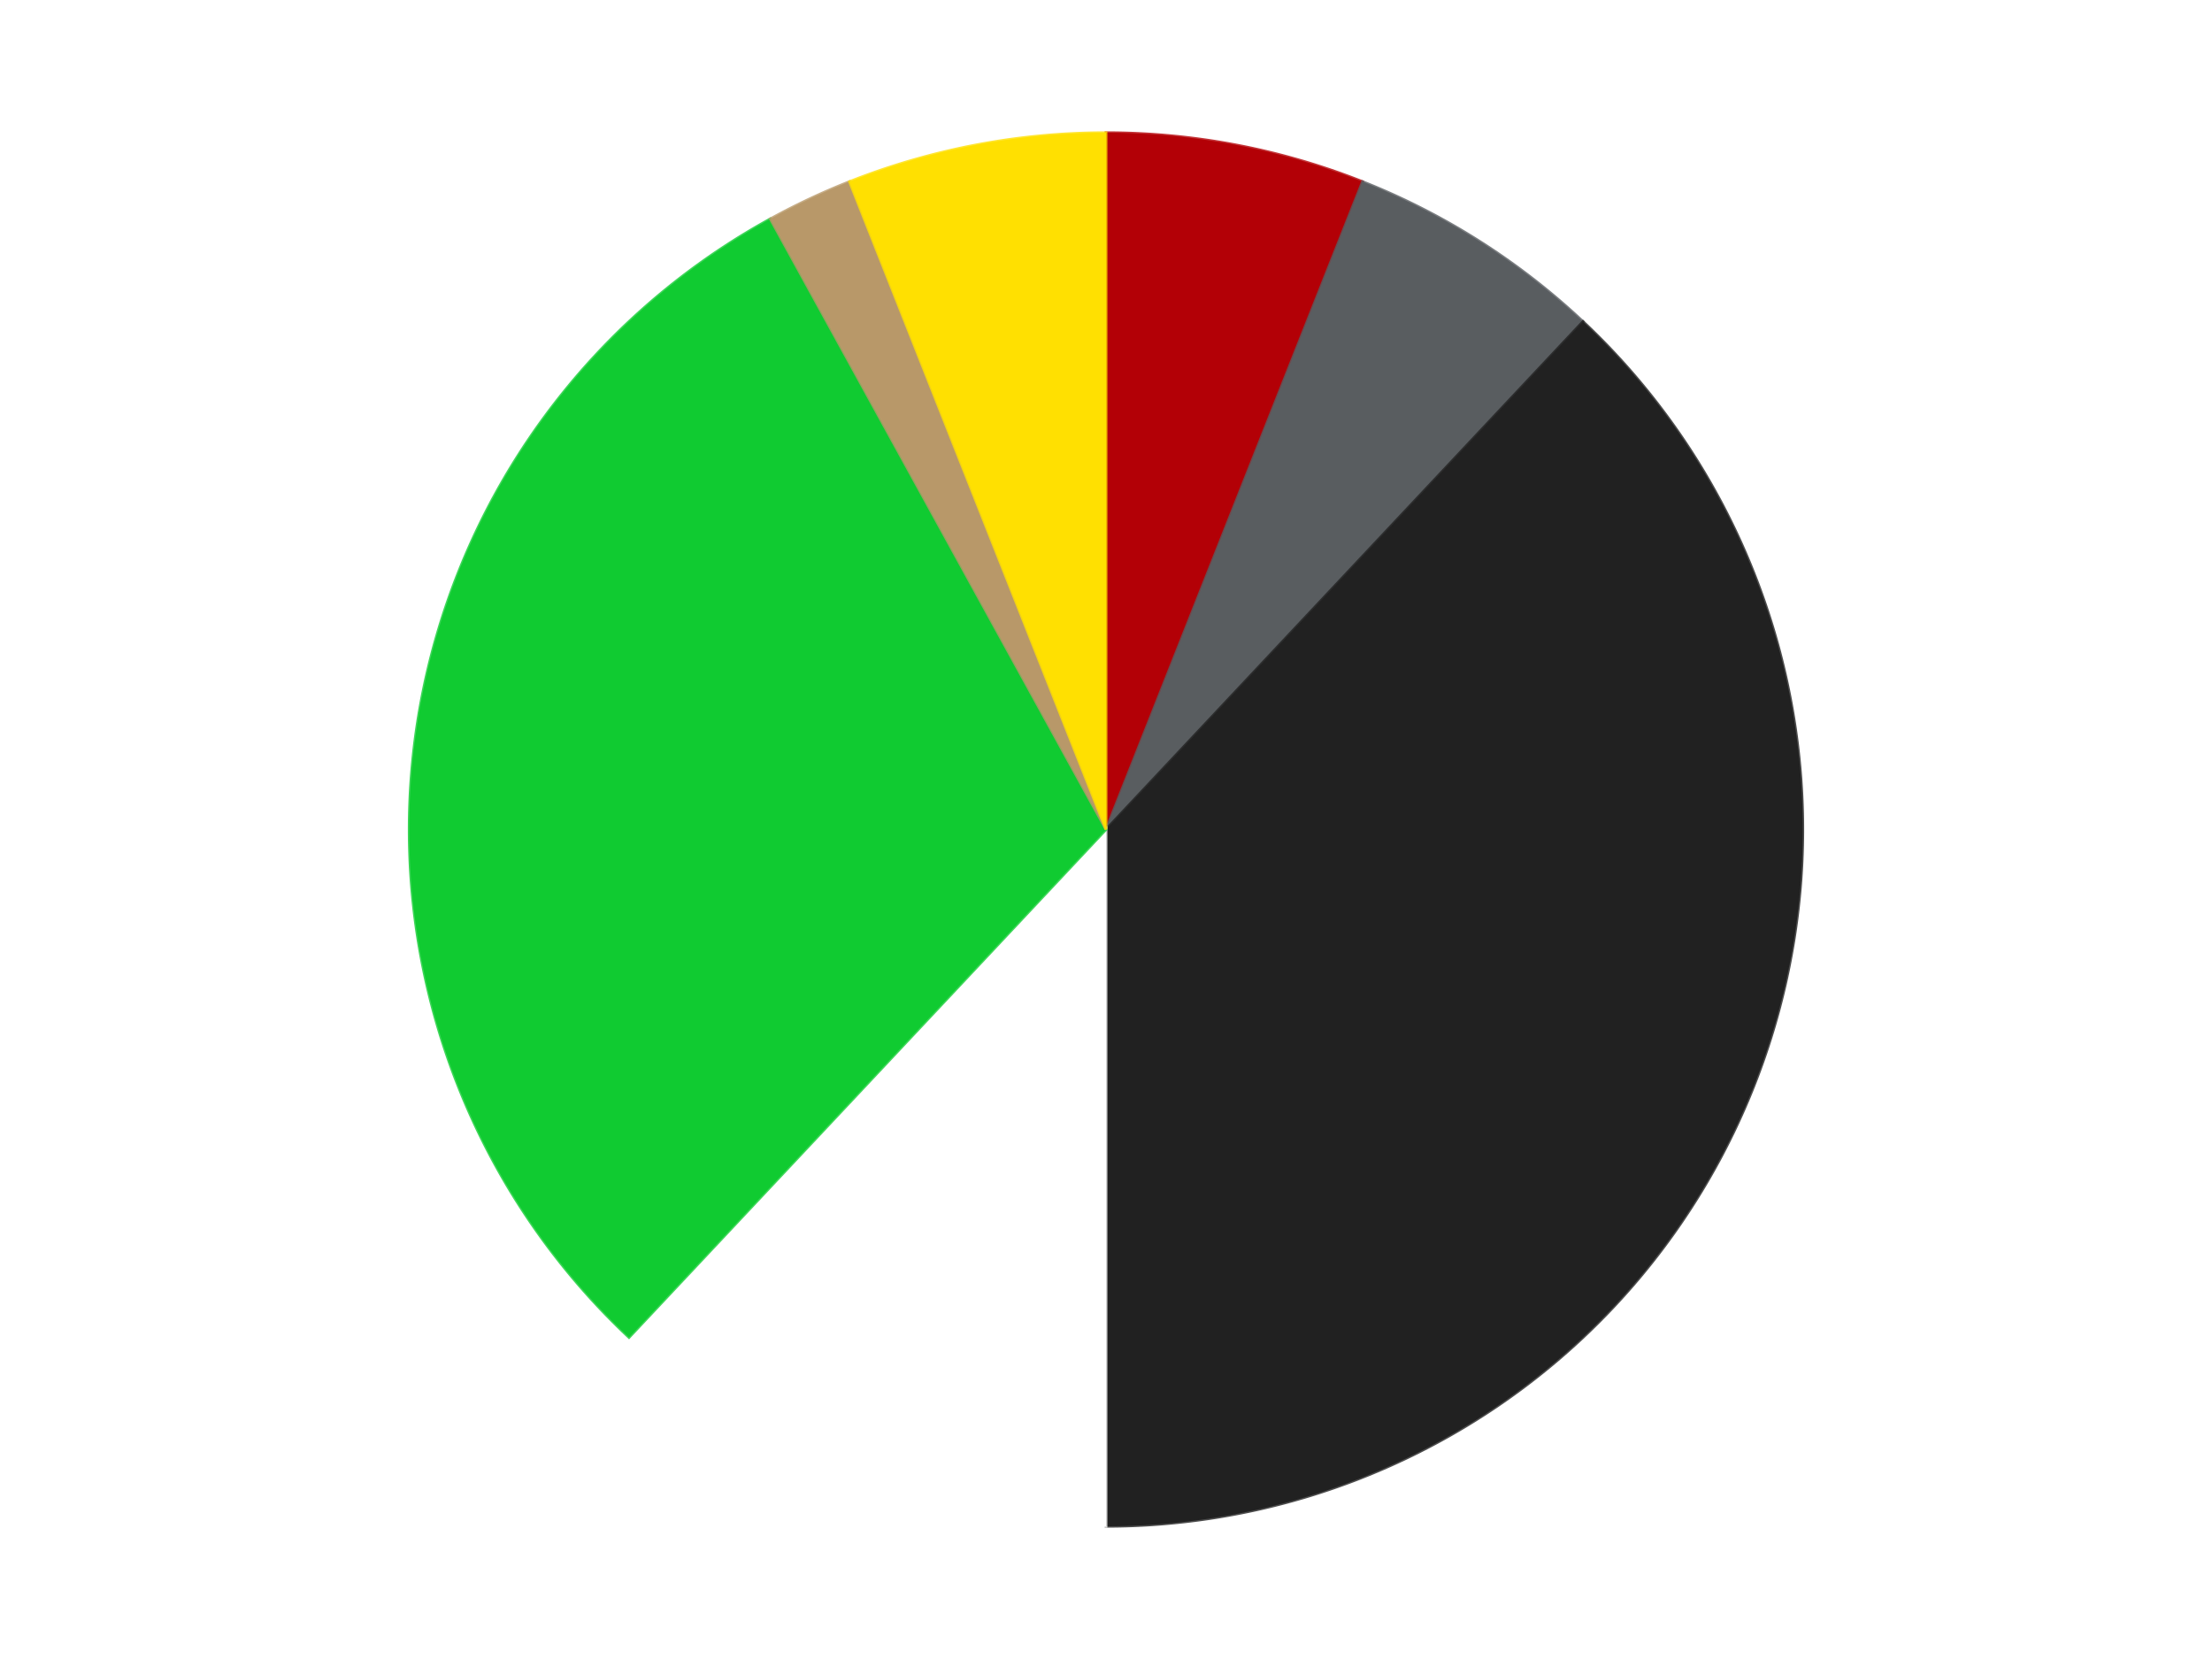
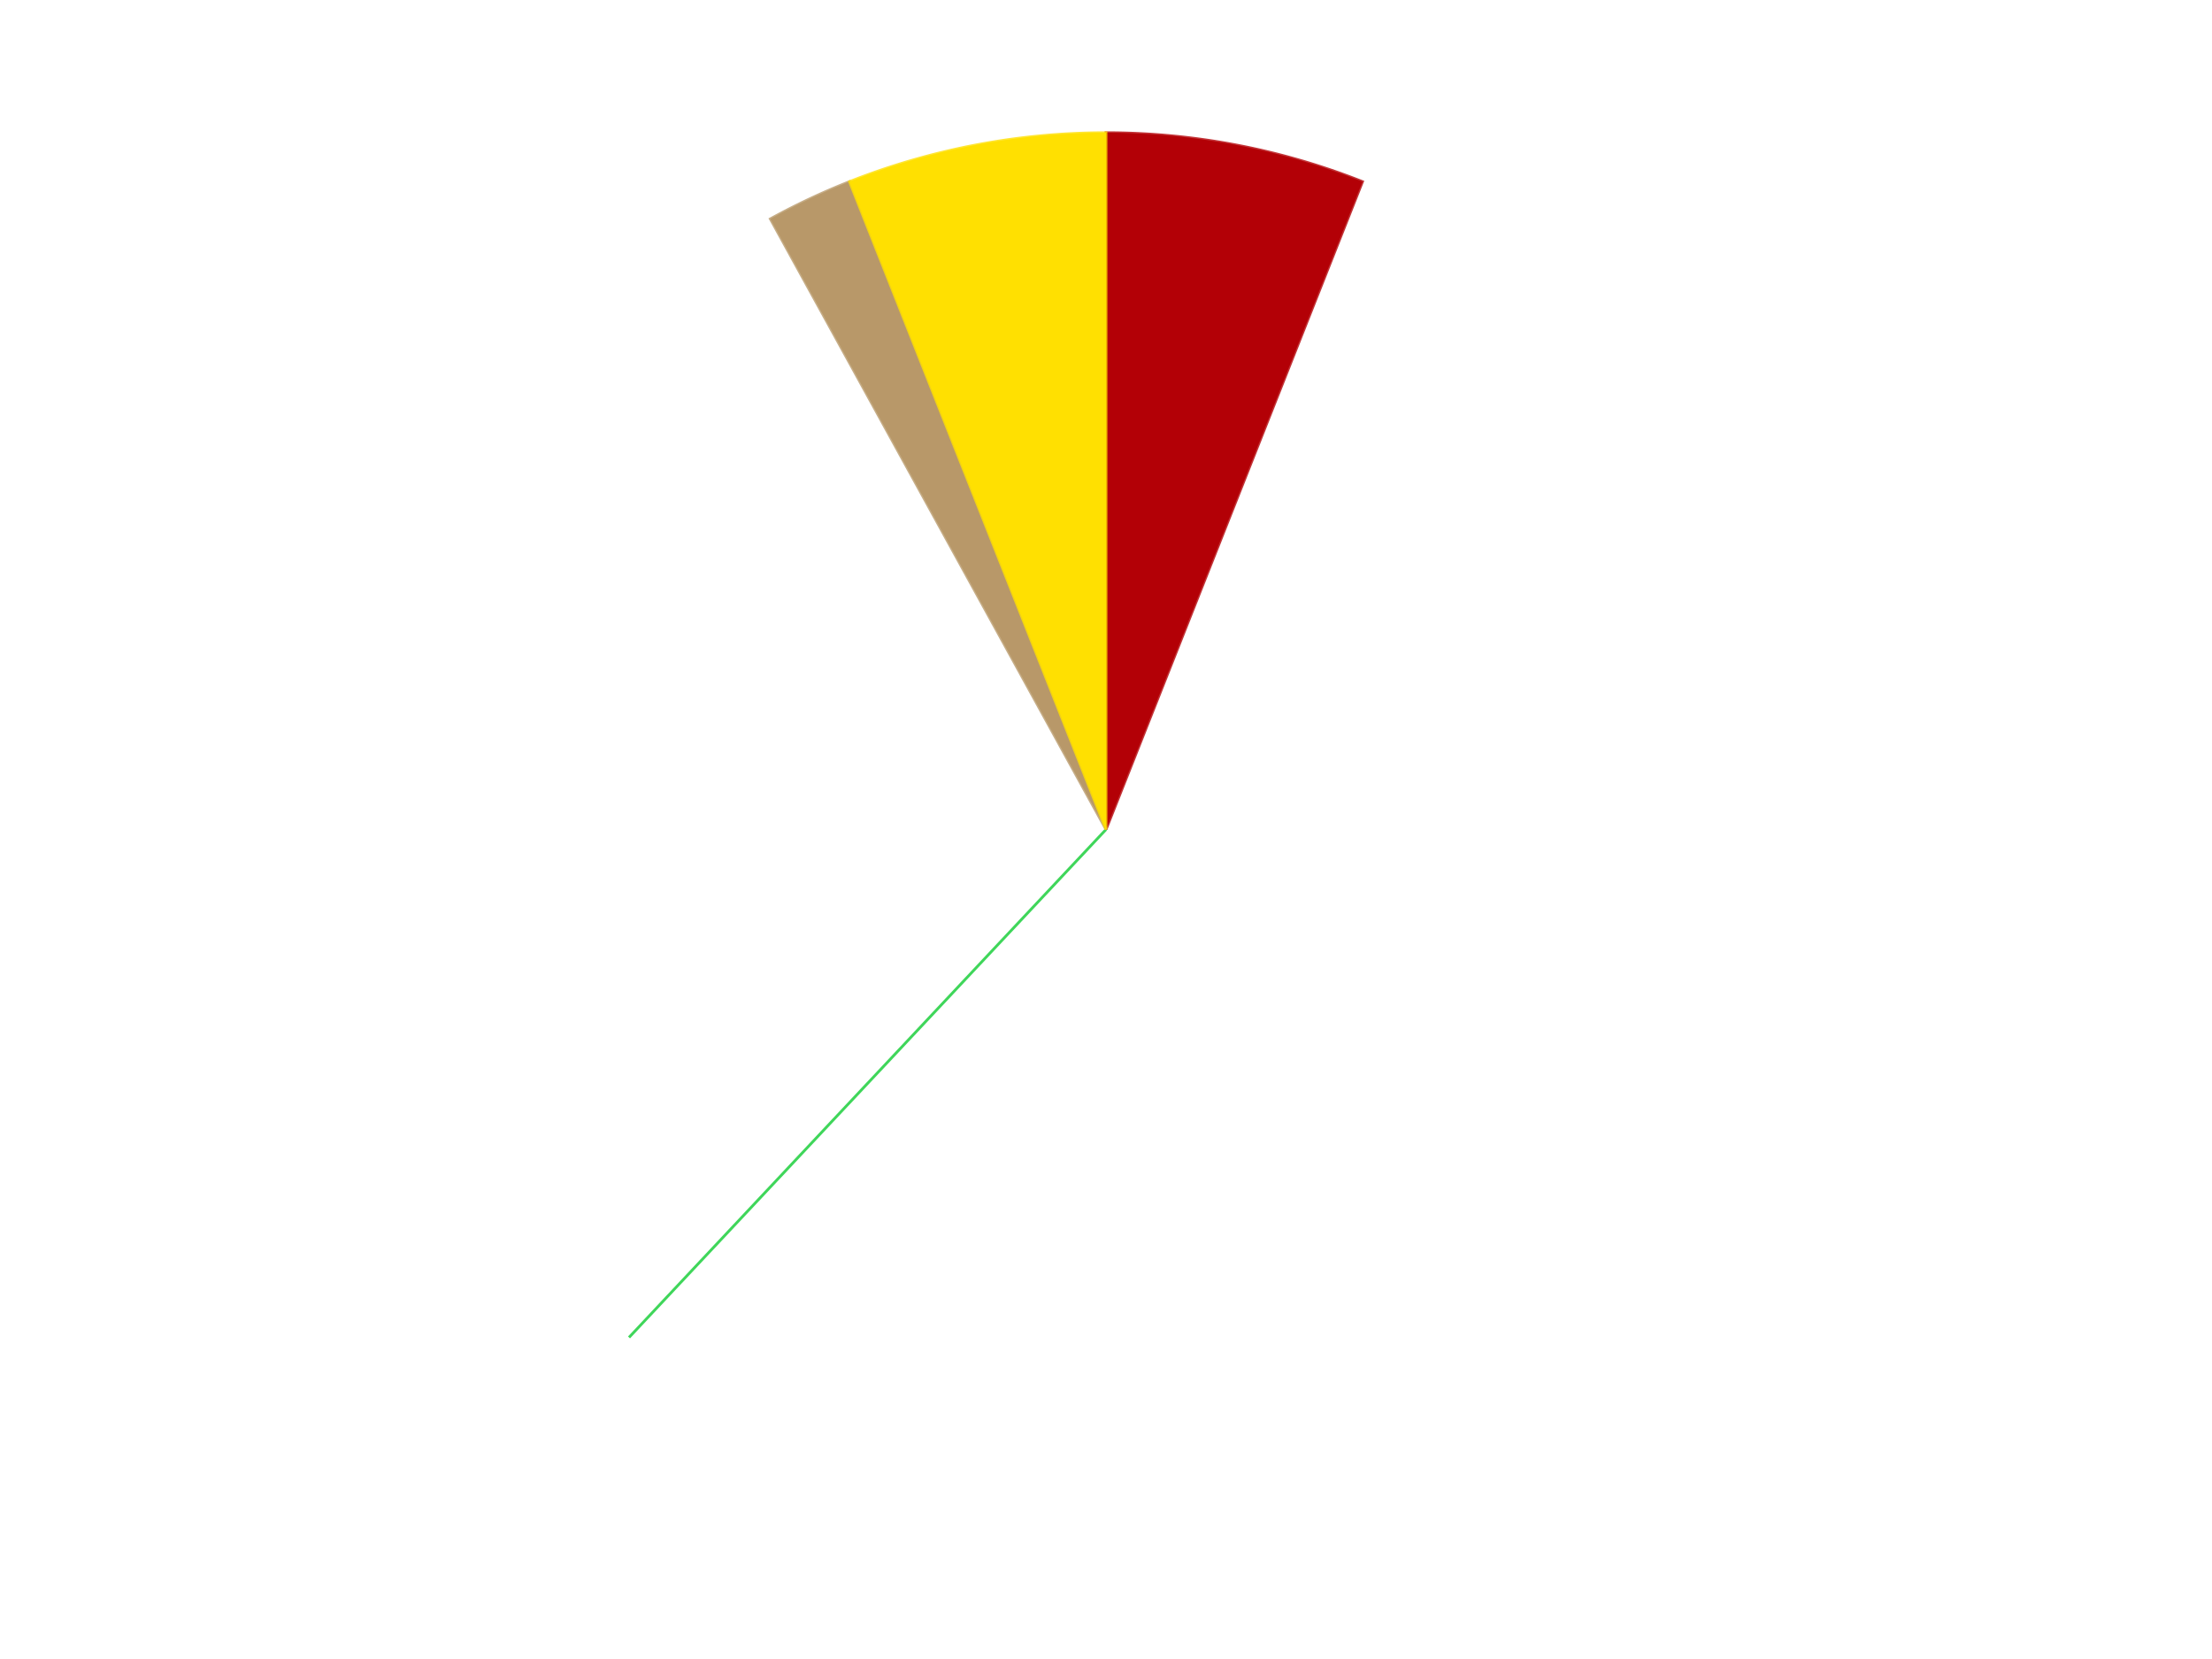
<svg xmlns="http://www.w3.org/2000/svg" xmlns:xlink="http://www.w3.org/1999/xlink" id="chart-7b2562cc-9d50-43ea-9dce-1f3d607149d5" class="pygal-chart" viewBox="0 0 800 600">
  <defs>
    <style type="text/css">#chart-7b2562cc-9d50-43ea-9dce-1f3d607149d5{-webkit-user-select:none;-webkit-font-smoothing:antialiased;font-family:Consolas,"Liberation Mono",Menlo,Courier,monospace}#chart-7b2562cc-9d50-43ea-9dce-1f3d607149d5 .title{font-family:Consolas,"Liberation Mono",Menlo,Courier,monospace;font-size:16px}#chart-7b2562cc-9d50-43ea-9dce-1f3d607149d5 .legends .legend text{font-family:Consolas,"Liberation Mono",Menlo,Courier,monospace;font-size:14px}#chart-7b2562cc-9d50-43ea-9dce-1f3d607149d5 .axis text{font-family:Consolas,"Liberation Mono",Menlo,Courier,monospace;font-size:10px}#chart-7b2562cc-9d50-43ea-9dce-1f3d607149d5 .axis text.major{font-family:Consolas,"Liberation Mono",Menlo,Courier,monospace;font-size:10px}#chart-7b2562cc-9d50-43ea-9dce-1f3d607149d5 .text-overlay text.value{font-family:Consolas,"Liberation Mono",Menlo,Courier,monospace;font-size:16px}#chart-7b2562cc-9d50-43ea-9dce-1f3d607149d5 .text-overlay text.label{font-family:Consolas,"Liberation Mono",Menlo,Courier,monospace;font-size:10px}#chart-7b2562cc-9d50-43ea-9dce-1f3d607149d5 .tooltip{font-family:Consolas,"Liberation Mono",Menlo,Courier,monospace;font-size:14px}#chart-7b2562cc-9d50-43ea-9dce-1f3d607149d5 text.no_data{font-family:Consolas,"Liberation Mono",Menlo,Courier,monospace;font-size:64px}
#chart-7b2562cc-9d50-43ea-9dce-1f3d607149d5{background-color:transparent}#chart-7b2562cc-9d50-43ea-9dce-1f3d607149d5 path,#chart-7b2562cc-9d50-43ea-9dce-1f3d607149d5 line,#chart-7b2562cc-9d50-43ea-9dce-1f3d607149d5 rect,#chart-7b2562cc-9d50-43ea-9dce-1f3d607149d5 circle{-webkit-transition:150ms;-moz-transition:150ms;transition:150ms}#chart-7b2562cc-9d50-43ea-9dce-1f3d607149d5 .graph &gt; .background{fill:transparent}#chart-7b2562cc-9d50-43ea-9dce-1f3d607149d5 .plot &gt; .background{fill:transparent}#chart-7b2562cc-9d50-43ea-9dce-1f3d607149d5 .graph{fill:rgba(0,0,0,.87)}#chart-7b2562cc-9d50-43ea-9dce-1f3d607149d5 text.no_data{fill:rgba(0,0,0,1)}#chart-7b2562cc-9d50-43ea-9dce-1f3d607149d5 .title{fill:rgba(0,0,0,1)}#chart-7b2562cc-9d50-43ea-9dce-1f3d607149d5 .legends .legend text{fill:rgba(0,0,0,.87)}#chart-7b2562cc-9d50-43ea-9dce-1f3d607149d5 .legends .legend:hover text{fill:rgba(0,0,0,1)}#chart-7b2562cc-9d50-43ea-9dce-1f3d607149d5 .axis .line{stroke:rgba(0,0,0,1)}#chart-7b2562cc-9d50-43ea-9dce-1f3d607149d5 .axis .guide.line{stroke:rgba(0,0,0,.54)}#chart-7b2562cc-9d50-43ea-9dce-1f3d607149d5 .axis .major.line{stroke:rgba(0,0,0,.87)}#chart-7b2562cc-9d50-43ea-9dce-1f3d607149d5 .axis text.major{fill:rgba(0,0,0,1)}#chart-7b2562cc-9d50-43ea-9dce-1f3d607149d5 .axis.y .guides:hover .guide.line,#chart-7b2562cc-9d50-43ea-9dce-1f3d607149d5 .line-graph .axis.x .guides:hover .guide.line,#chart-7b2562cc-9d50-43ea-9dce-1f3d607149d5 .stackedline-graph .axis.x .guides:hover .guide.line,#chart-7b2562cc-9d50-43ea-9dce-1f3d607149d5 .xy-graph .axis.x .guides:hover .guide.line{stroke:rgba(0,0,0,1)}#chart-7b2562cc-9d50-43ea-9dce-1f3d607149d5 .axis .guides:hover text{fill:rgba(0,0,0,1)}#chart-7b2562cc-9d50-43ea-9dce-1f3d607149d5 .reactive{fill-opacity:1.0;stroke-opacity:.8;stroke-width:1}#chart-7b2562cc-9d50-43ea-9dce-1f3d607149d5 .ci{stroke:rgba(0,0,0,.87)}#chart-7b2562cc-9d50-43ea-9dce-1f3d607149d5 .reactive.active,#chart-7b2562cc-9d50-43ea-9dce-1f3d607149d5 .active .reactive{fill-opacity:0.6;stroke-opacity:.9;stroke-width:4}#chart-7b2562cc-9d50-43ea-9dce-1f3d607149d5 .ci .reactive.active{stroke-width:1.5}#chart-7b2562cc-9d50-43ea-9dce-1f3d607149d5 .series text{fill:rgba(0,0,0,1)}#chart-7b2562cc-9d50-43ea-9dce-1f3d607149d5 .tooltip rect{fill:transparent;stroke:rgba(0,0,0,1);-webkit-transition:opacity 150ms;-moz-transition:opacity 150ms;transition:opacity 150ms}#chart-7b2562cc-9d50-43ea-9dce-1f3d607149d5 .tooltip .label{fill:rgba(0,0,0,.87)}#chart-7b2562cc-9d50-43ea-9dce-1f3d607149d5 .tooltip .label{fill:rgba(0,0,0,.87)}#chart-7b2562cc-9d50-43ea-9dce-1f3d607149d5 .tooltip .legend{font-size:.8em;fill:rgba(0,0,0,.54)}#chart-7b2562cc-9d50-43ea-9dce-1f3d607149d5 .tooltip .x_label{font-size:.6em;fill:rgba(0,0,0,1)}#chart-7b2562cc-9d50-43ea-9dce-1f3d607149d5 .tooltip .xlink{font-size:.5em;text-decoration:underline}#chart-7b2562cc-9d50-43ea-9dce-1f3d607149d5 .tooltip .value{font-size:1.5em}#chart-7b2562cc-9d50-43ea-9dce-1f3d607149d5 .bound{font-size:.5em}#chart-7b2562cc-9d50-43ea-9dce-1f3d607149d5 .max-value{font-size:.75em;fill:rgba(0,0,0,.54)}#chart-7b2562cc-9d50-43ea-9dce-1f3d607149d5 .map-element{fill:transparent;stroke:rgba(0,0,0,.54) !important}#chart-7b2562cc-9d50-43ea-9dce-1f3d607149d5 .map-element .reactive{fill-opacity:inherit;stroke-opacity:inherit}#chart-7b2562cc-9d50-43ea-9dce-1f3d607149d5 .color-0,#chart-7b2562cc-9d50-43ea-9dce-1f3d607149d5 .color-0 a:visited{stroke:#F44336;fill:#F44336}#chart-7b2562cc-9d50-43ea-9dce-1f3d607149d5 .color-1,#chart-7b2562cc-9d50-43ea-9dce-1f3d607149d5 .color-1 a:visited{stroke:#3F51B5;fill:#3F51B5}#chart-7b2562cc-9d50-43ea-9dce-1f3d607149d5 .color-2,#chart-7b2562cc-9d50-43ea-9dce-1f3d607149d5 .color-2 a:visited{stroke:#009688;fill:#009688}#chart-7b2562cc-9d50-43ea-9dce-1f3d607149d5 .color-3,#chart-7b2562cc-9d50-43ea-9dce-1f3d607149d5 .color-3 a:visited{stroke:#FFC107;fill:#FFC107}#chart-7b2562cc-9d50-43ea-9dce-1f3d607149d5 .color-4,#chart-7b2562cc-9d50-43ea-9dce-1f3d607149d5 .color-4 a:visited{stroke:#FF5722;fill:#FF5722}#chart-7b2562cc-9d50-43ea-9dce-1f3d607149d5 .color-5,#chart-7b2562cc-9d50-43ea-9dce-1f3d607149d5 .color-5 a:visited{stroke:#9C27B0;fill:#9C27B0}#chart-7b2562cc-9d50-43ea-9dce-1f3d607149d5 .color-6,#chart-7b2562cc-9d50-43ea-9dce-1f3d607149d5 .color-6 a:visited{stroke:#03A9F4;fill:#03A9F4}#chart-7b2562cc-9d50-43ea-9dce-1f3d607149d5 .text-overlay .color-0 text{fill:black}#chart-7b2562cc-9d50-43ea-9dce-1f3d607149d5 .text-overlay .color-1 text{fill:black}#chart-7b2562cc-9d50-43ea-9dce-1f3d607149d5 .text-overlay .color-2 text{fill:black}#chart-7b2562cc-9d50-43ea-9dce-1f3d607149d5 .text-overlay .color-3 text{fill:black}#chart-7b2562cc-9d50-43ea-9dce-1f3d607149d5 .text-overlay .color-4 text{fill:black}#chart-7b2562cc-9d50-43ea-9dce-1f3d607149d5 .text-overlay .color-5 text{fill:black}#chart-7b2562cc-9d50-43ea-9dce-1f3d607149d5 .text-overlay .color-6 text{fill:black}
#chart-7b2562cc-9d50-43ea-9dce-1f3d607149d5 text.no_data{text-anchor:middle}#chart-7b2562cc-9d50-43ea-9dce-1f3d607149d5 .guide.line{fill:none}#chart-7b2562cc-9d50-43ea-9dce-1f3d607149d5 .centered{text-anchor:middle}#chart-7b2562cc-9d50-43ea-9dce-1f3d607149d5 .title{text-anchor:middle}#chart-7b2562cc-9d50-43ea-9dce-1f3d607149d5 .legends .legend text{fill-opacity:1}#chart-7b2562cc-9d50-43ea-9dce-1f3d607149d5 .axis.x text{text-anchor:middle}#chart-7b2562cc-9d50-43ea-9dce-1f3d607149d5 .axis.x:not(.web) text[transform]{text-anchor:start}#chart-7b2562cc-9d50-43ea-9dce-1f3d607149d5 .axis.x:not(.web) text[transform].backwards{text-anchor:end}#chart-7b2562cc-9d50-43ea-9dce-1f3d607149d5 .axis.y text{text-anchor:end}#chart-7b2562cc-9d50-43ea-9dce-1f3d607149d5 .axis.y text[transform].backwards{text-anchor:start}#chart-7b2562cc-9d50-43ea-9dce-1f3d607149d5 .axis.y2 text{text-anchor:start}#chart-7b2562cc-9d50-43ea-9dce-1f3d607149d5 .axis.y2 text[transform].backwards{text-anchor:end}#chart-7b2562cc-9d50-43ea-9dce-1f3d607149d5 .axis .guide.line{stroke-dasharray:4,4;stroke:black}#chart-7b2562cc-9d50-43ea-9dce-1f3d607149d5 .axis .major.guide.line{stroke-dasharray:6,6;stroke:black}#chart-7b2562cc-9d50-43ea-9dce-1f3d607149d5 .horizontal .axis.y .guide.line,#chart-7b2562cc-9d50-43ea-9dce-1f3d607149d5 .horizontal .axis.y2 .guide.line,#chart-7b2562cc-9d50-43ea-9dce-1f3d607149d5 .vertical .axis.x .guide.line{opacity:0}#chart-7b2562cc-9d50-43ea-9dce-1f3d607149d5 .horizontal .axis.always_show .guide.line,#chart-7b2562cc-9d50-43ea-9dce-1f3d607149d5 .vertical .axis.always_show .guide.line{opacity:1 !important}#chart-7b2562cc-9d50-43ea-9dce-1f3d607149d5 .axis.y .guides:hover .guide.line,#chart-7b2562cc-9d50-43ea-9dce-1f3d607149d5 .axis.y2 .guides:hover .guide.line,#chart-7b2562cc-9d50-43ea-9dce-1f3d607149d5 .axis.x .guides:hover .guide.line{opacity:1}#chart-7b2562cc-9d50-43ea-9dce-1f3d607149d5 .axis .guides:hover text{opacity:1}#chart-7b2562cc-9d50-43ea-9dce-1f3d607149d5 .nofill{fill:none}#chart-7b2562cc-9d50-43ea-9dce-1f3d607149d5 .subtle-fill{fill-opacity:.2}#chart-7b2562cc-9d50-43ea-9dce-1f3d607149d5 .dot{stroke-width:1px;fill-opacity:1;stroke-opacity:1}#chart-7b2562cc-9d50-43ea-9dce-1f3d607149d5 .dot.active{stroke-width:5px}#chart-7b2562cc-9d50-43ea-9dce-1f3d607149d5 .dot.negative{fill:transparent}#chart-7b2562cc-9d50-43ea-9dce-1f3d607149d5 text,#chart-7b2562cc-9d50-43ea-9dce-1f3d607149d5 tspan{stroke:none !important}#chart-7b2562cc-9d50-43ea-9dce-1f3d607149d5 .series text.active{opacity:1}#chart-7b2562cc-9d50-43ea-9dce-1f3d607149d5 .tooltip rect{fill-opacity:.95;stroke-width:.5}#chart-7b2562cc-9d50-43ea-9dce-1f3d607149d5 .tooltip text{fill-opacity:1}#chart-7b2562cc-9d50-43ea-9dce-1f3d607149d5 .showable{visibility:hidden}#chart-7b2562cc-9d50-43ea-9dce-1f3d607149d5 .showable.shown{visibility:visible}#chart-7b2562cc-9d50-43ea-9dce-1f3d607149d5 .gauge-background{fill:rgba(229,229,229,1);stroke:none}#chart-7b2562cc-9d50-43ea-9dce-1f3d607149d5 .bg-lines{stroke:transparent;stroke-width:2px}</style>
    <script type="text/javascript">window.pygal = window.pygal || {};window.pygal.config = window.pygal.config || {};window.pygal.config['7b2562cc-9d50-43ea-9dce-1f3d607149d5'] = {"allow_interruptions": false, "box_mode": "extremes", "classes": ["pygal-chart"], "css": ["file://style.css", "file://graph.css"], "defs": [], "disable_xml_declaration": false, "dots_size": 2.5, "dynamic_print_values": false, "explicit_size": false, "fill": false, "force_uri_protocol": "https", "formatter": null, "half_pie": false, "height": 600, "include_x_axis": false, "inner_radius": 0, "interpolate": null, "interpolation_parameters": {}, "interpolation_precision": 250, "inverse_y_axis": false, "js": ["//kozea.github.io/pygal.js/2.0.x/pygal-tooltips.min.js"], "legend_at_bottom": false, "legend_at_bottom_columns": null, "legend_box_size": 12, "logarithmic": false, "margin": 20, "margin_bottom": null, "margin_left": null, "margin_right": null, "margin_top": null, "max_scale": 16, "min_scale": 4, "missing_value_fill_truncation": "x", "no_data_text": "No data", "no_prefix": false, "order_min": null, "pretty_print": false, "print_labels": false, "print_values": false, "print_values_position": "center", "print_zeroes": true, "range": null, "rounded_bars": null, "secondary_range": null, "show_dots": true, "show_legend": false, "show_minor_x_labels": true, "show_minor_y_labels": true, "show_only_major_dots": false, "show_x_guides": false, "show_x_labels": true, "show_y_guides": true, "show_y_labels": true, "spacing": 10, "stack_from_top": false, "strict": false, "stroke": true, "stroke_style": null, "style": {"background": "transparent", "ci_colors": [], "colors": ["#F44336", "#3F51B5", "#009688", "#FFC107", "#FF5722", "#9C27B0", "#03A9F4", "#8BC34A", "#FF9800", "#E91E63", "#2196F3", "#4CAF50", "#FFEB3B", "#673AB7", "#00BCD4", "#CDDC39", "#9E9E9E", "#607D8B"], "dot_opacity": "1", "font_family": "Consolas, \"Liberation Mono\", Menlo, Courier, monospace", "foreground": "rgba(0, 0, 0, .87)", "foreground_strong": "rgba(0, 0, 0, 1)", "foreground_subtle": "rgba(0, 0, 0, .54)", "guide_stroke_color": "black", "guide_stroke_dasharray": "4,4", "label_font_family": "Consolas, \"Liberation Mono\", Menlo, Courier, monospace", "label_font_size": 10, "legend_font_family": "Consolas, \"Liberation Mono\", Menlo, Courier, monospace", "legend_font_size": 14, "major_guide_stroke_color": "black", "major_guide_stroke_dasharray": "6,6", "major_label_font_family": "Consolas, \"Liberation Mono\", Menlo, Courier, monospace", "major_label_font_size": 10, "no_data_font_family": "Consolas, \"Liberation Mono\", Menlo, Courier, monospace", "no_data_font_size": 64, "opacity": "1.0", "opacity_hover": "0.6", "plot_background": "transparent", "stroke_opacity": ".8", "stroke_opacity_hover": ".9", "stroke_width": "1", "stroke_width_hover": "4", "title_font_family": "Consolas, \"Liberation Mono\", Menlo, Courier, monospace", "title_font_size": 16, "tooltip_font_family": "Consolas, \"Liberation Mono\", Menlo, Courier, monospace", "tooltip_font_size": 14, "transition": "150ms", "value_background": "rgba(229, 229, 229, 1)", "value_colors": [], "value_font_family": "Consolas, \"Liberation Mono\", Menlo, Courier, monospace", "value_font_size": 16, "value_label_font_family": "Consolas, \"Liberation Mono\", Menlo, Courier, monospace", "value_label_font_size": 10}, "title": null, "tooltip_border_radius": 0, "tooltip_fancy_mode": true, "truncate_label": null, "truncate_legend": null, "width": 800, "x_label_rotation": 0, "x_labels": null, "x_labels_major": null, "x_labels_major_count": null, "x_labels_major_every": null, "x_title": null, "xrange": null, "y_label_rotation": 0, "y_labels": null, "y_labels_major": null, "y_labels_major_count": null, "y_labels_major_every": null, "y_title": null, "zero": 0, "legends": ["Red", "Dark Bluish Gray", "Black", "White", "Trans-Bright Green", "Dark Tan", "Yellow"]}</script>
    <script type="text/javascript" xlink:href="https://kozea.github.io/pygal.js/2.0.x/pygal-tooltips.min.js" />
  </defs>
  <title>Pygal</title>
  <g class="graph pie-graph vertical">
    <rect x="0" y="0" width="800" height="600" class="background" />
    <g transform="translate(20, 20)" class="plot">
      <rect x="0" y="0" width="760" height="560" class="background" />
      <g class="series serie-0 color-0">
        <g class="slices">
          <g class="slice" style="fill: #B30006; stroke: #B30006">
            <path d="M380 28 A252 252 0 0 1 472.767 45.696 L380 280 A0 0 0 0 0 380 280 z" class="slice reactive tooltip-trigger" />
            <desc class="value">3</desc>
            <desc class="x centered">403.6100456378013</desc>
            <desc class="y centered">156.2318064081852</desc>
          </g>
        </g>
      </g>
      <g class="series serie-1 color-1">
        <g class="slices">
          <g class="slice" style="fill: #595D60; stroke: #595D60">
-             <path d="M472.767 45.696 A252 252 0 0 1 552.506 96.3 L380 280 A0 0 0 0 0 380 280 z" class="slice reactive tooltip-trigger" />
            <desc class="value">3</desc>
            <desc class="x centered">447.5141761673536</desc>
            <desc class="y centered">173.6146813867461</desc>
          </g>
        </g>
      </g>
      <g class="series serie-2 color-2">
        <g class="slices">
          <g class="slice" style="fill: #212121; stroke: #212121">
-             <path d="M552.506 96.3 A252 252 0 0 1 380 532 L380 280 A0 0 0 0 0 380 280 z" class="slice reactive tooltip-trigger" />
            <desc class="value">19</desc>
            <desc class="x centered">497.15183722191966</desc>
            <desc class="y centered">326.3836936382694</desc>
          </g>
        </g>
      </g>
      <g class="series serie-3 color-3">
        <g class="slices">
          <g class="slice" style="fill: #FFFFFF; stroke: #FFFFFF">
-             <path d="M380 532 A252 252 0 0 1 207.494 463.7 L380 280 A0 0 0 0 0 380 280 z" class="slice reactive tooltip-trigger" />
            <desc class="value">6</desc>
            <desc class="x centered">333.6163063617306</desc>
            <desc class="y centered">397.15183722191966</desc>
          </g>
        </g>
      </g>
      <g class="series serie-4 color-4">
        <g class="slices">
          <g class="slice" style="fill: #10Cb31; stroke: #10Cb31">
-             <path d="M207.494 463.7 A252 252 0 0 1 258.598 59.171 L380 280 A0 0 0 0 0 380 280 z" class="slice reactive tooltip-trigger" />
+             <path d="M207.494 463.7 L380 280 A0 0 0 0 0 380 280 z" class="slice reactive tooltip-trigger" />
            <desc class="value">15</desc>
            <desc class="x centered">254.99354763437577</desc>
            <desc class="y centered">264.20801257089767</desc>
          </g>
        </g>
      </g>
      <g class="series serie-5 color-5">
        <g class="slices">
          <g class="slice" style="fill: #B89869; stroke: #B89869">
            <path d="M258.598 59.171 A252 252 0 0 1 287.233 45.696 L380 280 A0 0 0 0 0 380 280 z" class="slice reactive tooltip-trigger" />
            <desc class="value">1</desc>
            <desc class="x centered">326.3518092628008</desc>
            <desc class="y centered">165.99179138928156</desc>
          </g>
        </g>
      </g>
      <g class="series serie-6 color-6">
        <g class="slices">
          <g class="slice" style="fill: #FFE001; stroke: #FFE001">
            <path d="M287.233 45.696 A252 252 0 0 1 380 28 L380 280 A0 0 0 0 0 380 280 z" class="slice reactive tooltip-trigger" />
            <desc class="value">3</desc>
            <desc class="x centered">356.3899543621987</desc>
            <desc class="y centered">156.2318064081852</desc>
          </g>
        </g>
      </g>
    </g>
    <g class="titles" />
    <g transform="translate(20, 20)" class="plot overlay">
      <g class="series serie-0 color-0" />
      <g class="series serie-1 color-1" />
      <g class="series serie-2 color-2" />
      <g class="series serie-3 color-3" />
      <g class="series serie-4 color-4" />
      <g class="series serie-5 color-5" />
      <g class="series serie-6 color-6" />
    </g>
    <g transform="translate(20, 20)" class="plot text-overlay">
      <g class="series serie-0 color-0" />
      <g class="series serie-1 color-1" />
      <g class="series serie-2 color-2" />
      <g class="series serie-3 color-3" />
      <g class="series serie-4 color-4" />
      <g class="series serie-5 color-5" />
      <g class="series serie-6 color-6" />
    </g>
    <g transform="translate(20, 20)" class="plot tooltip-overlay">
      <g transform="translate(0 0)" style="opacity: 0" class="tooltip">
        <rect rx="0" ry="0" width="0" height="0" class="tooltip-box" />
        <g class="text" />
      </g>
    </g>
  </g>
</svg>